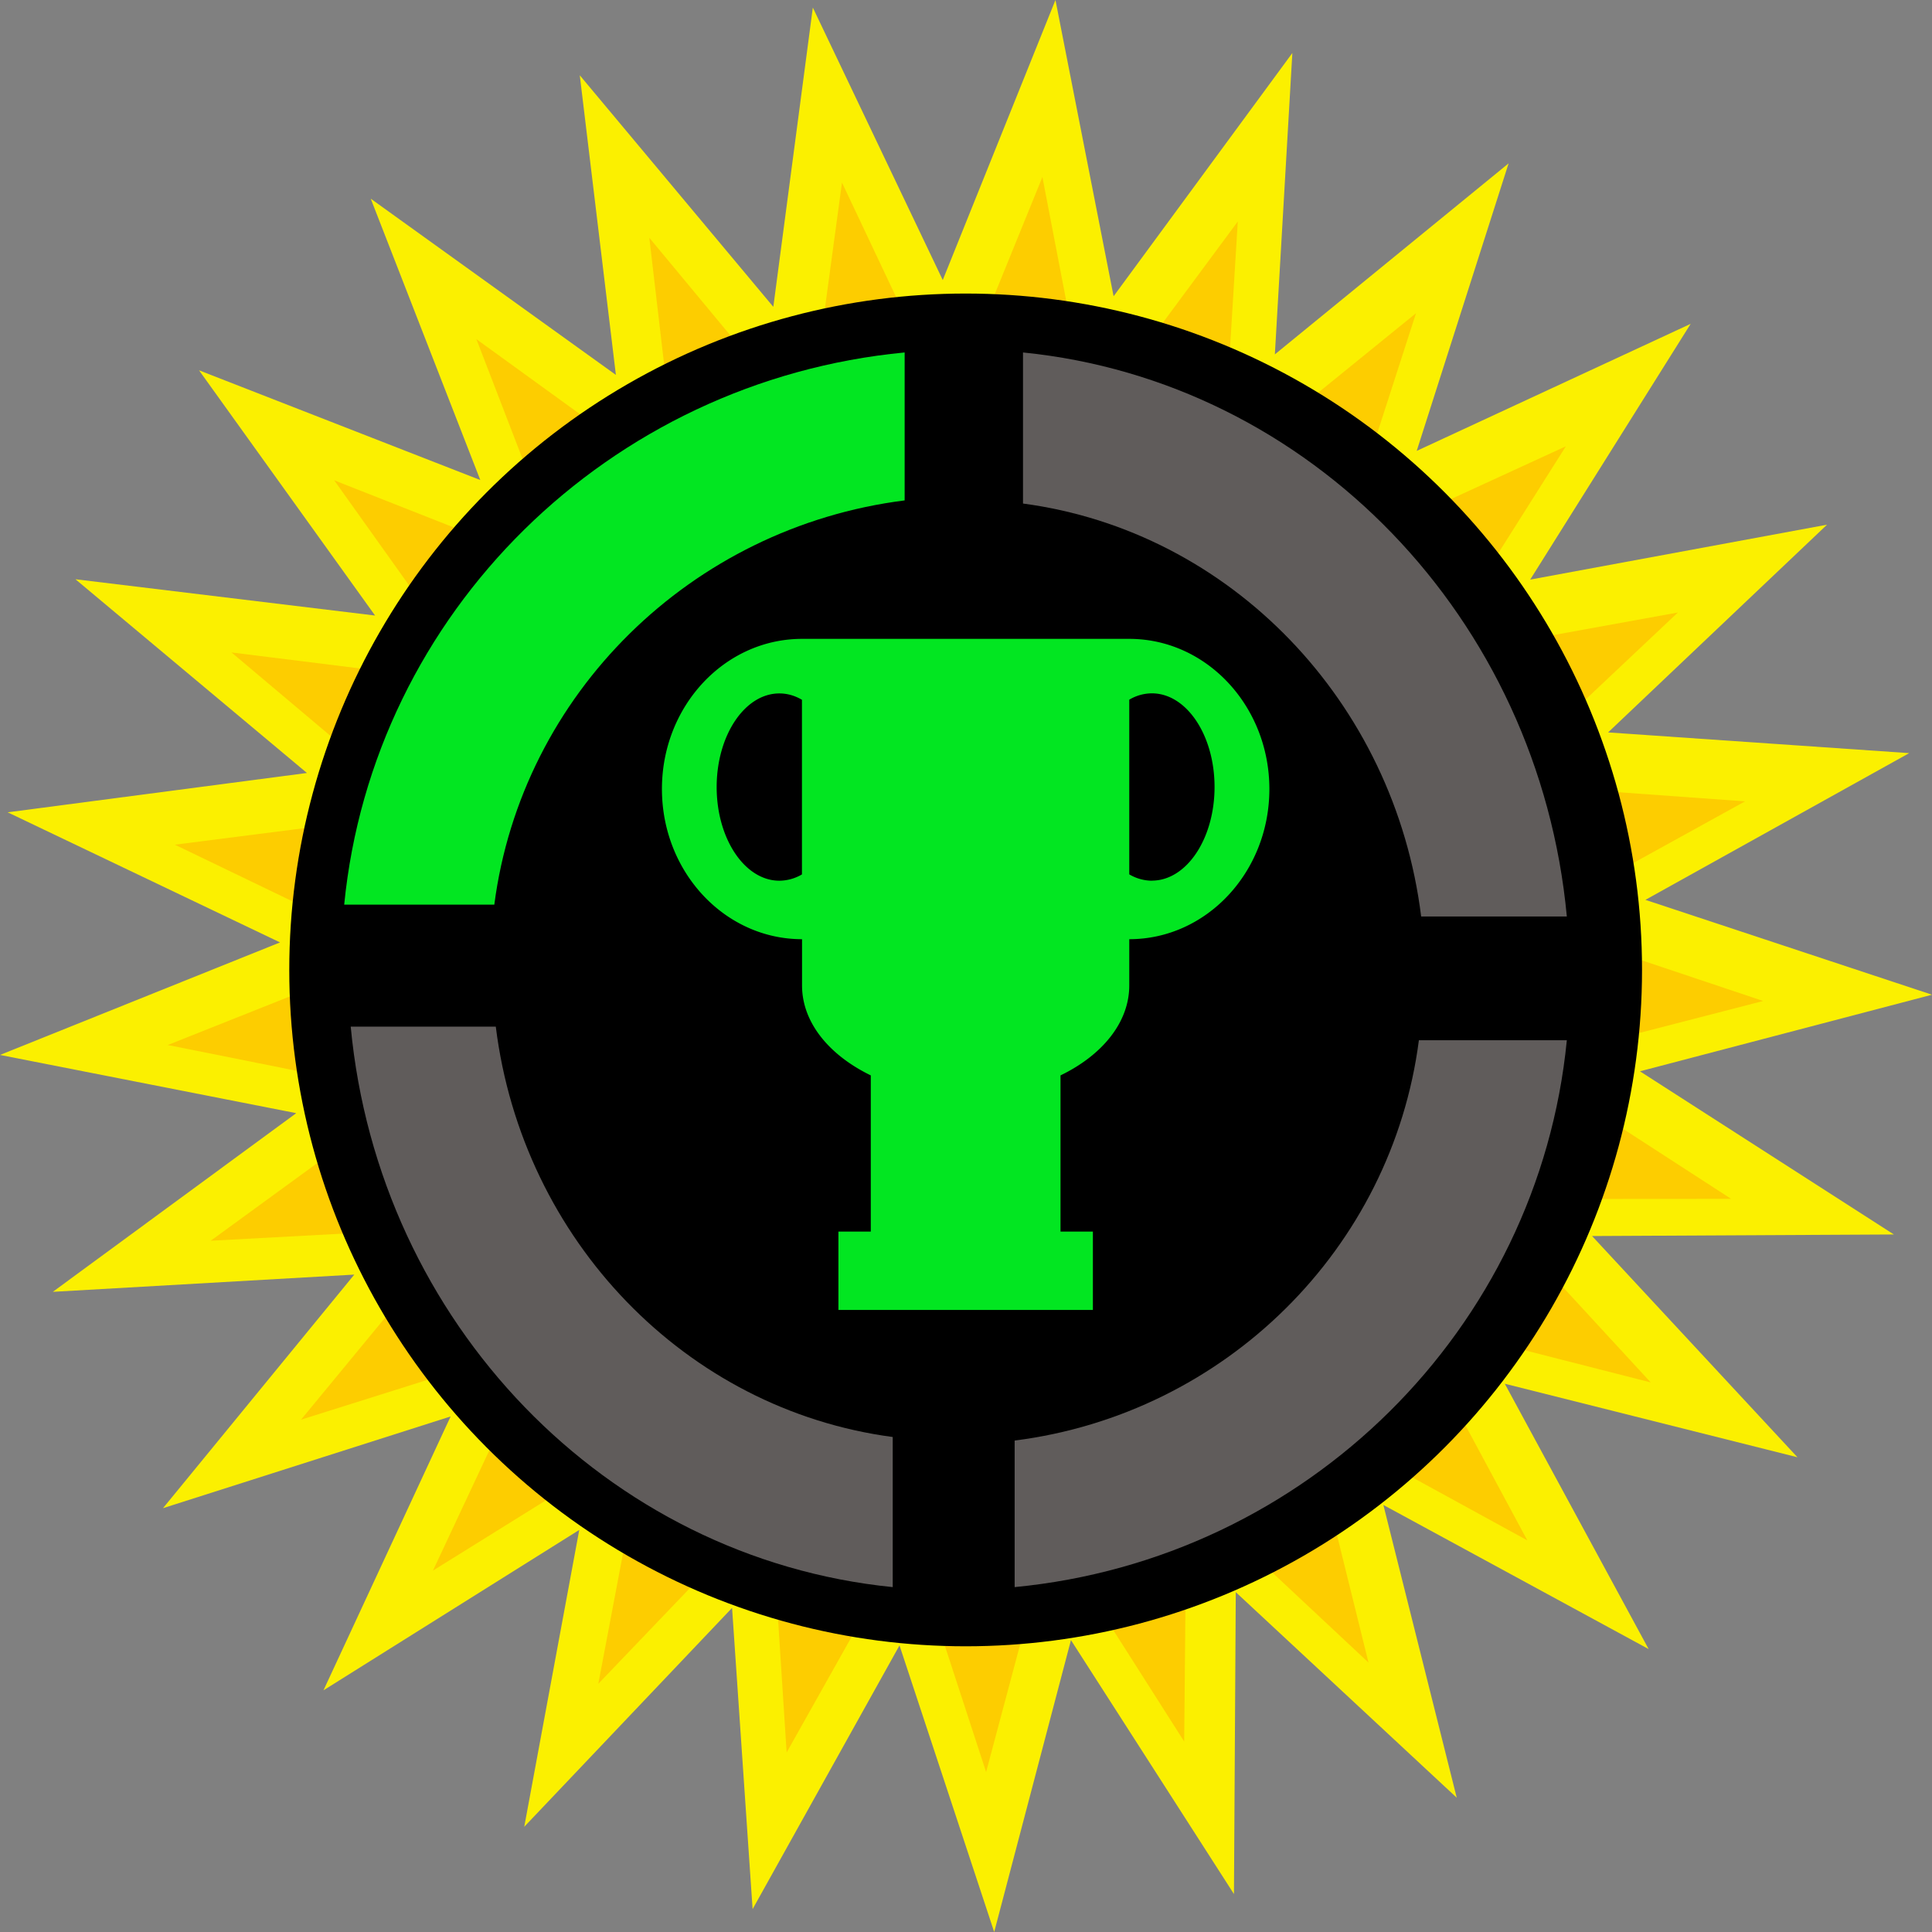
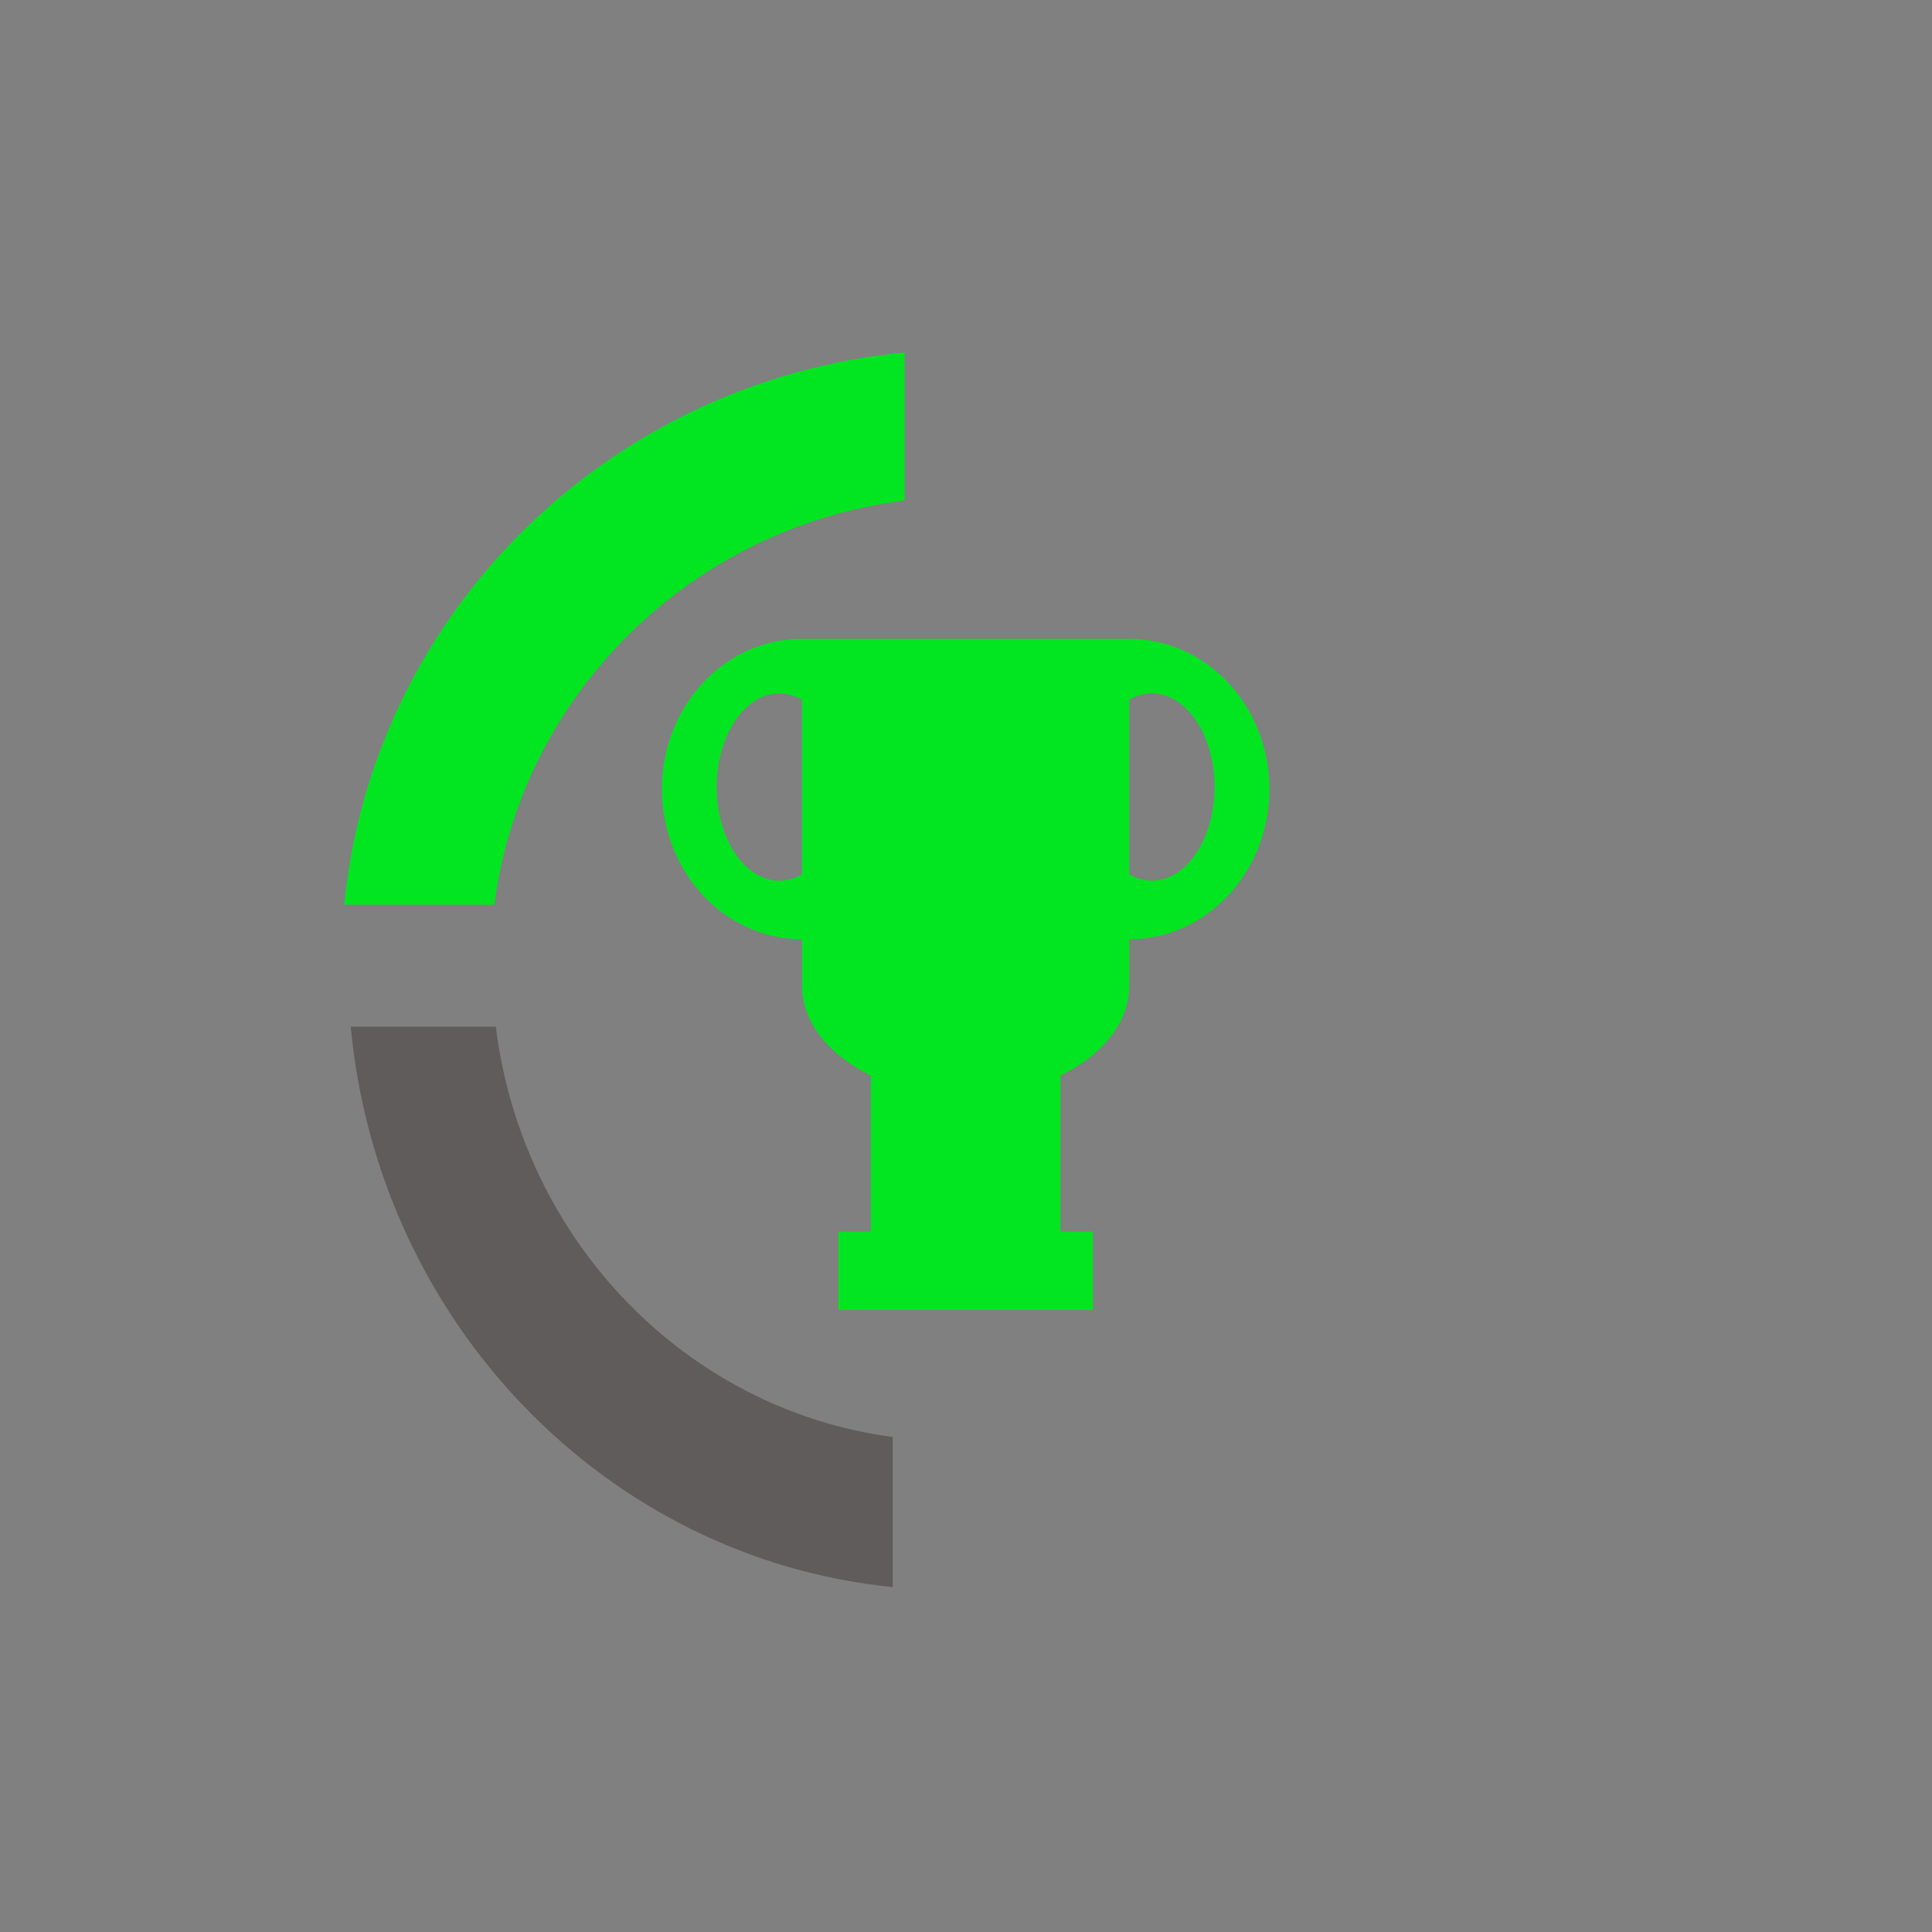
<svg xmlns="http://www.w3.org/2000/svg" viewBox="0 0 222 222">
  <rect x="0" y="0" width="222" height="222" fill="#808080" stroke="none" />
-   <path fill="#fbf000" d="m217.62 141.85-29.18-18.75 33.56-8.8-32.93-10.9 30.31-16.86-34.6-2.38 25.16-23.87-34.11 6.31 18.44-29.39-31.48 14.6 10.56-33.04-26.86 21.95 2.01-34.63-20.54 27.95L121.28 0l-12.95 32.18L93.4.87l-4.54 34.39L66.62 8.65l4.15 34.43L42.6 22.83l12.59 32.33-32.32-12.61L43.1 70.73 8.67 66.56l26.6 22.26L.88 93.34l31.3 14.95L0 121.22l34.04 6.69-27.97 20.53 34.64-1.98-21.98 26.84 33.05-10.54-14.61 31.47 29.39-18.43-6.32 34.11 23.88-25.15 2.36 34.61 16.88-30.3L114.24 222l8.82-33.54 18.73 29.18.21-34.69 25.39 23.62-8.43-33.64 30.48 16.56L172.91 159l33.63 8.45-23.6-25.42 34.68-.18z" />
-   <path fill="#fdcd00" d="m174.87 122.18 27.73-7.16-27.16-9.1 25.08-13.84-28.56-2.06 20.84-19.64-28.18 5.11 15.31-24.21-26.02 11.96 8.8-27.25-22.23 18.05 1.75-28.59-17.04 23.02-5.41-28.13-10.79 26.53-12.24-25.89-3.85 28.38-18.29-22.04 3.33 28.45-23.2-16.8 10.3 26.72-26.64-10.5 16.62 23.32-28.42-3.54 21.9 18.46-28.41 3.63 25.8 12.43-26.62 10.59 28.09 5.62-23.15 16.87 28.6-1.54-18.22 22.1 27.32-8.6-12.16 25.94 24.33-15.13-5.33 28.14 19.8-20.69 1.84 28.58 14.03-24.97 8.89 27.22 7.38-27.67 15.38 24.16.27-28.64 20.91 19.57-6.87-27.8L175.5 177l-13.57-25.23 27.75 7.08-19.41-21.06 28.64-.04-24.04-15.57z" />
-   <circle cx="110.96" cy="111.45" r="77.72" />
  <path fill="#02e621" d="M56.8 103.95c3.15-24.2 22.6-43.35 47.15-46.45v-17c-34.03 3.25-61.1 29.92-64.4 63.45H56.8Z" />
-   <path fill="#605c5b" d="M117.55 57.86c23.83 3.17 42.69 22.74 45.75 47.45h16.74c-3.2-34.25-29.47-61.5-62.49-64.81v17.36Z" />
-   <path fill="#605c5b" d="M163.04 119.53c-3.1 23.96-22.26 42.93-46.45 46v16.84c33.53-3.22 60.2-29.63 63.45-62.84h-17Z" />
  <path fill="#605c5b" d="M102.57 165.12c-23.75-3.15-42.55-22.6-45.6-47.15H40.3c3.2 34.03 29.37 61.1 62.28 64.4v-17.25Z" />
  <path fill="#02e621" d="M129.76 73.41h-37.6c-8.9 0-16.1 7.73-16.1 17.25s7.2 17.26 16.1 17.26v5.32c0 4.25 3.12 8.01 7.9 10.33v17.95h-3.72v9h29.24v-9h-3.72v-17.95c4.78-2.31 7.9-6.08 7.9-10.33v-5.32c8.89 0 16.1-7.73 16.1-17.25s-7.21-17.26-16.1-17.26Zm-37.6 27.06a5.2 5.2 0 0 1-2.6.73c-3.98 0-7.21-4.82-7.21-10.76s3.23-10.76 7.2-10.76c.93 0 1.8.26 2.6.73v20.06Zm40.2.73a5.2 5.2 0 0 1-2.6-.73V80.4a5.1 5.1 0 0 1 2.6-.73c3.98 0 7.2 4.81 7.2 10.76s-3.22 10.76-7.2 10.76Z" />
</svg>